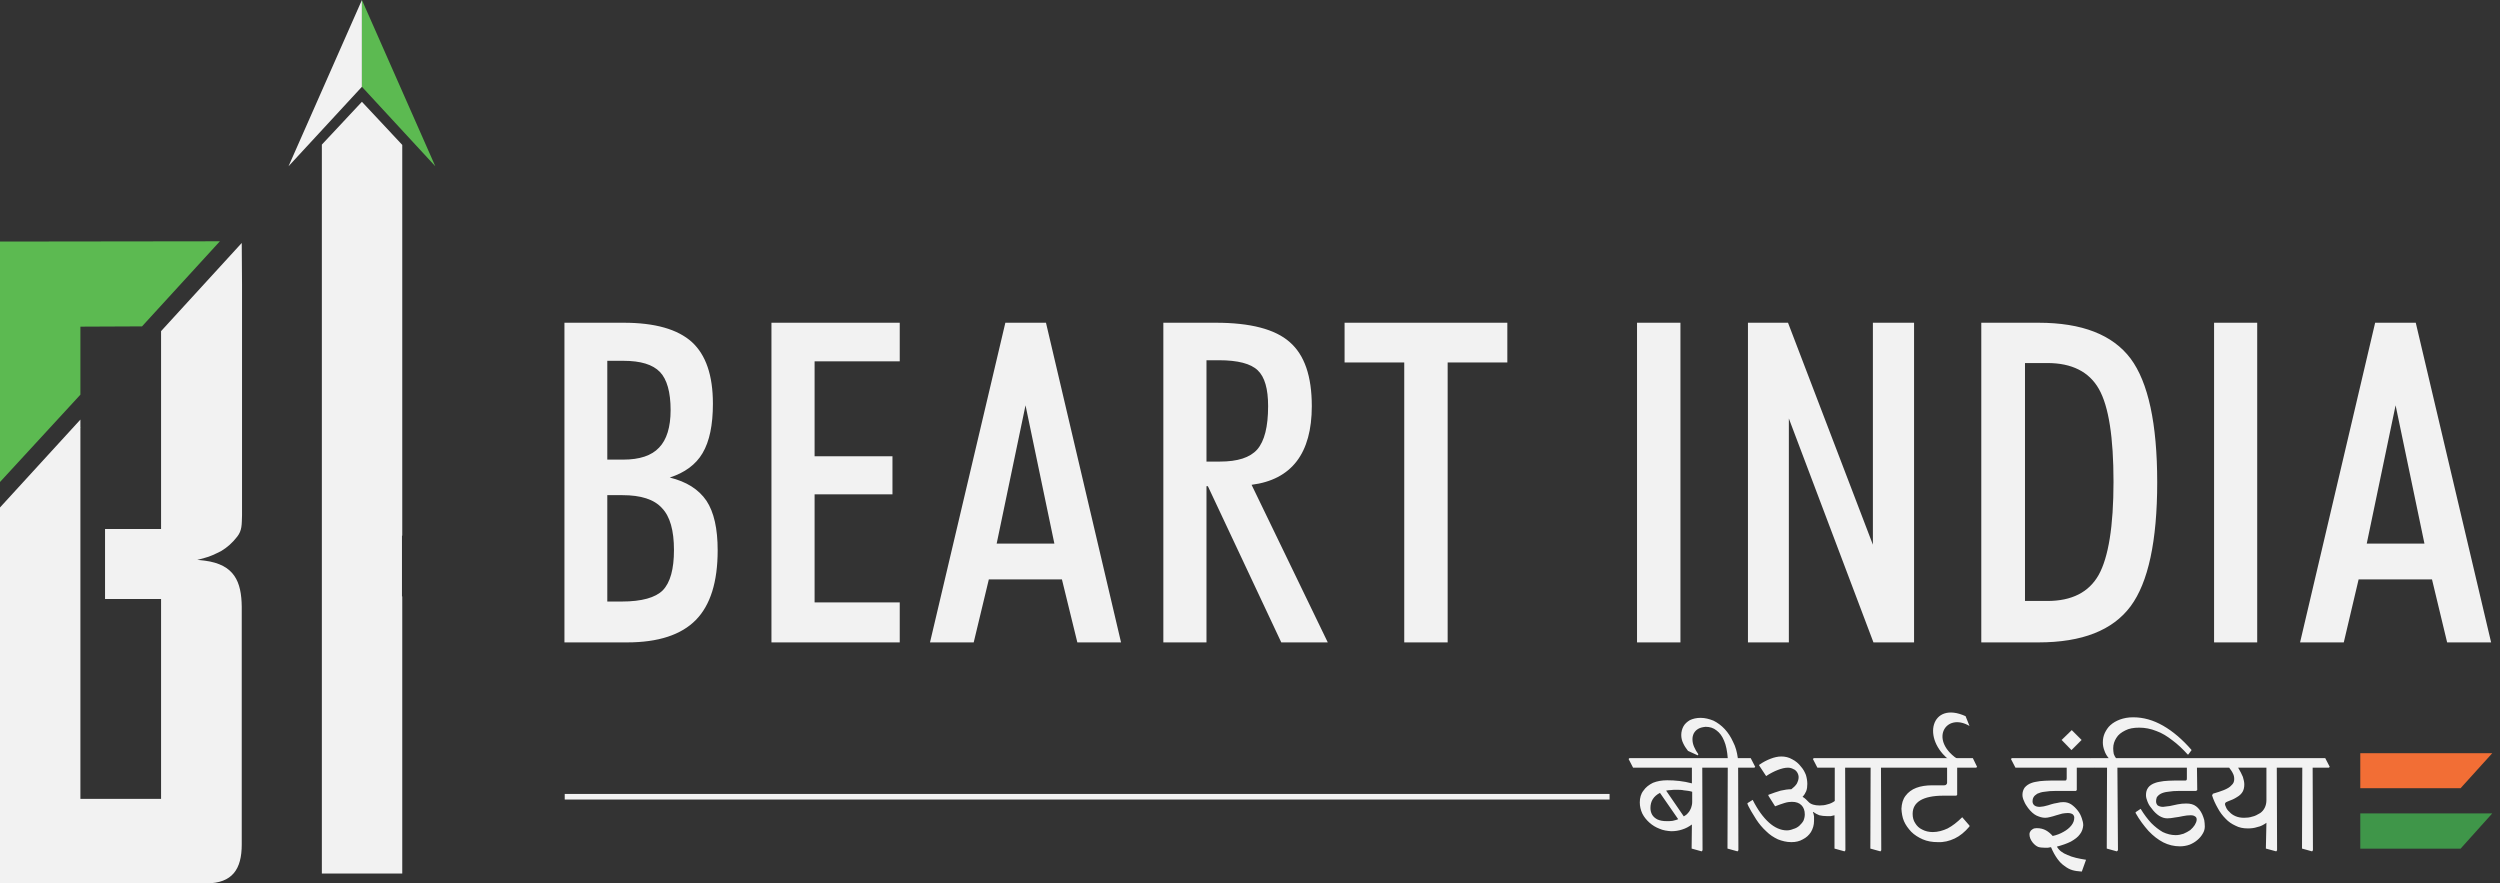
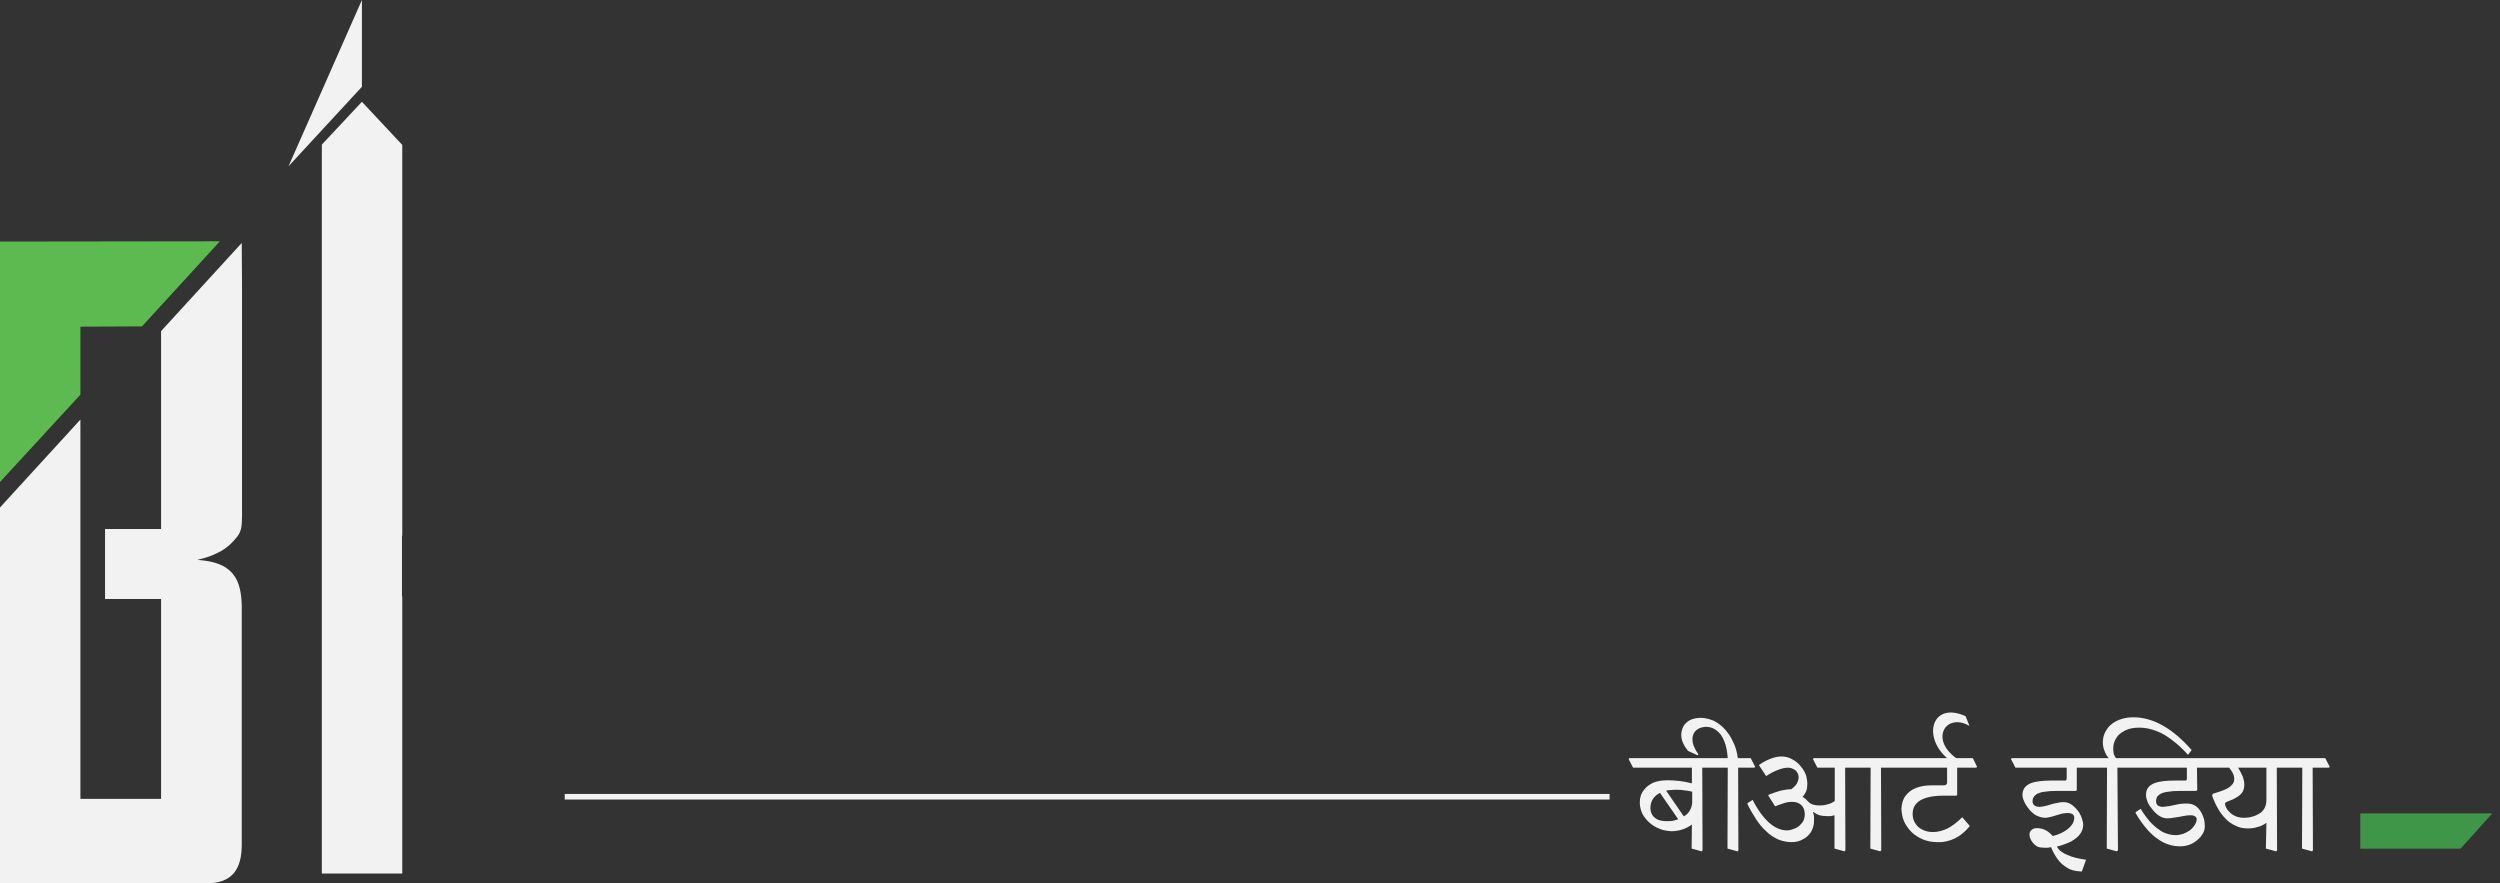
<svg xmlns="http://www.w3.org/2000/svg" width="283" height="100" viewBox="0 0 283 100" fill="none">
  <rect x="0" y="0" width="283" height="100" fill="#333333" stroke="none" />
  <path fill-rule="evenodd" clip-rule="evenodd" d="M0 58.017V57.922L9.101 48.352V48.416L0 58.017ZM0 54.563V27.345L24.892 27.313L16.077 36.946L9.101 36.977V44.677L0 54.563Z" fill="#5CBA51" />
  <path fill-rule="evenodd" clip-rule="evenodd" d="M11.891 59.886H18.233V51.236V37.484L27.365 27.503L27.397 32.193V58.333C27.365 59.411 27.397 60.044 26.858 60.741C26.319 61.438 25.716 61.977 25.019 62.389C24.321 62.738 23.719 63.023 23.18 63.15C22.641 63.308 22.355 63.371 22.324 63.371C22.355 63.371 22.641 63.403 23.18 63.466C26.541 63.91 27.334 65.843 27.365 68.695V72.117V84.379V95.596C27.365 98.416 26.287 99.968 23.402 100H22.324H21.658H5.169H0V94.994V82.731V64.322V64.1V57.446L9.101 47.497V58.048V82.731V82.89V89.005V90.431H18.233V84.379V72.117V67.807H11.891V59.886Z" fill="#F2F2F2" />
  <path fill-rule="evenodd" clip-rule="evenodd" d="M40.969 11.522L45.535 16.402V38.614V39.406V60.635H45.503V67.511H45.535V74.323V75.147V90.261V93.113V93.145V96.028V98.88H42.903H36.434V74.989V74.323V60.287V42.574V42.258V16.37C39.225 13.392 40.969 11.522 40.969 11.522Z" fill="#F2F2F2" />
  <path fill-rule="evenodd" clip-rule="evenodd" d="M40.969 0V9.823L32.661 18.821L40.969 0Z" fill="#F2F2F2" />
-   <path fill-rule="evenodd" clip-rule="evenodd" d="M40.969 0V9.823L49.276 18.821L40.969 0Z" fill="#5CBA51" />
  <path d="M182.203 90.508H63.926V89.874H182.203V90.508Z" fill="#F2F2F2" />
-   <path d="M68.746 52.028H70.554C72.393 52.028 73.757 51.584 74.613 50.665C75.469 49.778 75.913 48.352 75.913 46.419C75.913 44.392 75.501 42.934 74.708 42.11C73.883 41.255 72.52 40.843 70.554 40.843H68.746V52.028ZM68.746 68.093H70.395C72.647 68.093 74.201 67.649 75.025 66.825C75.881 65.938 76.293 64.417 76.293 62.262C76.293 60.044 75.85 58.46 74.93 57.51C74.042 56.527 72.552 56.052 70.459 56.052H68.746V68.093ZM63.895 72.719V36.534H70.586C74.137 36.534 76.706 37.262 78.323 38.72C79.908 40.178 80.701 42.49 80.701 45.691C80.701 48.099 80.32 49.968 79.528 51.299C78.767 52.598 77.498 53.517 75.818 54.056C77.72 54.531 79.084 55.387 79.972 56.686C80.828 57.985 81.24 59.854 81.24 62.294C81.24 65.875 80.416 68.504 78.767 70.184C77.118 71.863 74.518 72.719 70.998 72.719H63.895ZM87.328 72.719V36.534H101.851V40.906H92.212V51.648H101.027V55.957H92.212V68.188H101.851V72.719H87.328ZM116.089 45.881L112.823 61.534H119.355L116.089 45.881ZM105.276 72.719L113.806 36.534H118.404L126.902 72.719H121.955L120.211 65.589H111.935L110.223 72.719H105.276ZM136.573 52.25H138.095C140.093 52.25 141.488 51.806 142.313 50.887C143.137 49.937 143.55 48.321 143.55 45.976C143.55 44.011 143.169 42.681 142.376 41.92C141.584 41.16 140.125 40.779 137.969 40.779H136.573V52.25ZM136.573 55.038V72.719H131.69V36.534H137.62C141.552 36.534 144.342 37.262 145.991 38.72C147.672 40.178 148.496 42.586 148.496 45.976C148.496 48.638 147.925 50.729 146.784 52.218C145.642 53.707 143.93 54.594 141.679 54.88L150.304 72.719H145.04L136.732 55.038H136.573ZM158.96 72.719V41.033H152.206V36.534H170.63V41.033H163.875V72.719H158.96ZM185.311 72.719V36.534H190.226V72.719H185.311ZM197.868 72.719V36.534H202.403L212.011 61.66V36.534H216.672V72.719H212.074L202.498 47.37V72.719H197.868ZM229.229 68.029H231.766C234.525 68.029 236.459 67.047 237.569 65.082C238.678 63.086 239.249 59.569 239.249 54.531C239.249 49.525 238.71 46.008 237.6 44.043C236.491 42.079 234.525 41.096 231.766 41.096H229.229V68.029ZM224.282 72.719V36.534H230.751C235.698 36.534 239.154 37.896 241.184 40.589C243.181 43.283 244.196 47.941 244.196 54.594C244.196 61.248 243.181 65.938 241.184 68.631C239.154 71.356 235.698 72.719 230.751 72.719H224.282ZM250.633 72.719V36.534H255.516V72.719H250.633ZM271.181 45.881L267.915 61.534H274.447L271.181 45.881ZM260.368 72.719L268.866 36.534H273.464L281.994 72.719H277.015L275.303 65.589H266.995L265.315 72.719H260.368Z" fill="#F2F2F2" />
-   <path fill-rule="evenodd" clip-rule="evenodd" d="M267.185 85.265V89.226H278.537L282.121 85.265H267.185Z" fill="#F26E35" />
+   <path fill-rule="evenodd" clip-rule="evenodd" d="M267.185 85.265H278.537L282.121 85.265H267.185Z" fill="#F26E35" />
  <path fill-rule="evenodd" clip-rule="evenodd" d="M267.185 92.078V96.07H278.537L282.121 92.078H267.185Z" fill="#3F9649" />
  <path d="M184.864 86.901H191.523V88.675C190.572 88.422 189.621 88.327 188.733 88.327C188.131 88.327 187.591 88.422 187.116 88.612C186.672 88.834 186.291 89.119 186.038 89.499C185.752 89.848 185.625 90.323 185.625 90.83C185.625 91.274 185.721 91.686 185.911 92.098C186.101 92.478 186.387 92.826 186.704 93.112C187.052 93.428 187.433 93.65 187.845 93.809C188.257 93.999 188.733 94.062 189.177 94.094C189.621 94.094 190.033 94.03 190.414 93.904C190.826 93.777 191.175 93.587 191.523 93.333L191.492 96.058L192.633 96.375L192.728 96.248L192.697 86.901H194.536L194.631 86.806L194.124 85.824H184.452L184.357 85.919L184.864 86.901ZM188.606 89.499C188.765 89.468 188.955 89.436 189.145 89.436C189.336 89.404 189.557 89.404 189.748 89.404C190.065 89.404 190.35 89.404 190.636 89.468C190.953 89.499 191.238 89.531 191.555 89.626V90.799C191.555 91.052 191.492 91.274 191.428 91.464C191.333 91.686 191.238 91.876 191.08 92.034C190.953 92.193 190.794 92.319 190.604 92.415L188.606 89.499ZM189.97 92.731C189.779 92.826 189.557 92.858 189.336 92.921C189.114 92.953 188.892 92.953 188.67 92.953C188.226 92.953 187.909 92.89 187.623 92.763C187.37 92.636 187.148 92.446 187.021 92.224C186.894 92.002 186.83 91.749 186.83 91.464C186.83 90.703 187.179 90.133 187.909 89.753L189.97 92.731ZM194.124 86.901H195.582L195.551 96.058L196.692 96.375L196.787 96.248L196.756 86.901H198.595L198.69 86.806L198.182 85.824H196.724C196.629 85.127 196.47 84.525 196.185 83.986C195.931 83.416 195.614 82.94 195.234 82.528C194.853 82.117 194.409 81.8 193.965 81.578C193.489 81.388 193.014 81.261 192.506 81.261C192.031 81.261 191.65 81.356 191.302 81.515C190.984 81.705 190.731 81.927 190.572 82.212C190.414 82.497 190.319 82.845 190.319 83.194C190.319 83.511 190.382 83.828 190.54 84.144C190.667 84.43 190.858 84.715 191.08 85L192.189 85.507L192.253 85.38C192.063 85.127 191.904 84.842 191.777 84.556C191.65 84.271 191.587 83.986 191.587 83.669C191.587 83.416 191.65 83.194 191.745 83.004C191.872 82.782 192.031 82.624 192.253 82.497C192.475 82.37 192.76 82.307 193.077 82.275C193.553 82.275 193.965 82.402 194.314 82.687C194.663 82.94 194.948 83.321 195.17 83.859C195.392 84.366 195.519 85.032 195.582 85.824H193.711L193.648 85.919L194.124 86.901ZM199.927 87.852C200.402 87.535 200.846 87.313 201.258 87.155C201.671 86.996 202.051 86.901 202.4 86.901C202.622 86.901 202.844 86.965 203.002 87.06C203.193 87.123 203.351 87.281 203.446 87.44C203.541 87.598 203.605 87.788 203.605 87.978C203.605 88.264 203.51 88.485 203.383 88.739C203.224 88.961 203.034 89.151 202.78 89.341C202.4 89.341 202.019 89.404 201.575 89.499C201.131 89.626 200.688 89.784 200.18 89.975V90.07L200.941 91.274C201.353 91.115 201.702 90.989 202.019 90.894C202.336 90.799 202.59 90.767 202.844 90.767C203.319 90.767 203.668 90.894 203.922 91.147C204.176 91.4 204.302 91.749 204.302 92.193C204.302 92.446 204.239 92.7 204.144 92.921C204.017 93.143 203.859 93.302 203.668 93.492C203.478 93.65 203.256 93.777 203.002 93.84C202.78 93.935 202.527 93.999 202.273 93.999C201.575 93.999 200.878 93.682 200.244 93.112C199.609 92.541 198.975 91.686 198.404 90.545L197.802 90.925C197.802 91.179 198.626 92.478 198.785 92.731C199.134 93.27 199.514 93.714 199.927 94.094C200.339 94.506 200.783 94.791 201.258 95.013C201.734 95.203 202.241 95.329 202.78 95.329C203.288 95.329 203.7 95.234 204.08 95.013C204.461 94.823 204.778 94.537 205 94.189C205.222 93.809 205.349 93.397 205.349 92.921C205.349 92.731 205.349 92.573 205.349 92.415C205.317 92.224 205.285 92.066 205.222 91.939L205.254 91.907C205.476 92.066 205.698 92.193 205.951 92.288C206.237 92.351 206.49 92.383 206.776 92.383C206.934 92.383 207.093 92.383 207.251 92.383C207.41 92.351 207.537 92.319 207.664 92.288V96.058L208.805 96.375L208.9 96.248L208.869 86.901H211.754L211.723 96.058L212.864 96.375L212.959 96.248L212.927 86.901H214.767L214.862 86.806L214.354 85.824H205.317L205.222 85.919L205.729 86.901H207.695V90.672C207.442 90.862 207.156 90.989 206.871 91.052C206.586 91.147 206.3 91.179 205.983 91.179C205.698 91.179 205.444 91.147 205.254 91.084C205.032 91.02 204.873 90.925 204.746 90.799C204.651 90.703 204.556 90.608 204.429 90.482C204.334 90.387 204.207 90.291 204.049 90.197C204.239 90.006 204.366 89.784 204.461 89.563C204.556 89.309 204.588 89.056 204.588 88.739C204.588 88.39 204.524 88.042 204.429 87.725C204.302 87.408 204.144 87.091 203.89 86.806C203.605 86.426 203.256 86.141 202.876 85.951C202.495 85.729 202.083 85.634 201.639 85.634C201.258 85.634 200.846 85.729 200.434 85.887C200.022 86.046 199.578 86.267 199.134 86.584V86.648L199.927 87.852ZM214.354 86.901H220.411V88.612C220.411 88.675 220.379 88.771 220.316 88.802C220.284 88.866 220.189 88.897 220.094 88.897H218.73C218.033 88.897 217.43 88.992 216.923 89.183C216.416 89.373 216.003 89.689 215.718 90.07C215.401 90.482 215.274 90.957 215.242 91.559C215.274 92.034 215.337 92.51 215.528 92.953C215.718 93.397 216.003 93.777 216.352 94.157C216.701 94.506 217.145 94.791 217.652 95.013C218.16 95.234 218.73 95.329 219.365 95.329C220.03 95.361 220.665 95.203 221.267 94.918C221.87 94.632 222.409 94.189 222.948 93.555V93.46L222.123 92.51C221.552 93.08 221.013 93.492 220.474 93.777C219.935 94.03 219.365 94.189 218.794 94.189C218.35 94.189 217.938 94.094 217.589 93.904C217.24 93.745 216.986 93.492 216.796 93.175C216.606 92.89 216.511 92.541 216.511 92.129C216.511 91.464 216.796 90.957 217.367 90.608C217.938 90.26 218.825 90.07 219.999 90.07H221.457L221.552 89.975V86.901H223.709L223.804 86.806L223.328 85.824H213.974L213.879 85.919L214.354 86.901ZM228.148 86.901H233.951V88.105C233.951 88.2 233.919 88.264 233.888 88.327C233.824 88.359 233.792 88.359 233.697 88.359H232.144C231.7 88.359 231.319 88.39 230.939 88.422C230.59 88.485 230.273 88.517 230.019 88.612C229.638 88.739 229.385 88.929 229.195 89.151C229.036 89.373 228.941 89.658 228.941 89.975C228.941 90.197 229.004 90.45 229.131 90.703C229.226 90.957 229.385 91.21 229.575 91.464C229.892 91.876 230.209 92.161 230.526 92.319C230.875 92.478 231.192 92.573 231.509 92.573C231.7 92.573 231.89 92.541 232.112 92.478C232.334 92.415 232.524 92.383 232.778 92.288C233 92.224 233.222 92.161 233.444 92.098C233.666 92.066 233.856 92.034 234.078 92.034C234.331 92.034 234.522 92.098 234.649 92.193C234.744 92.288 234.807 92.415 234.807 92.541C234.807 92.858 234.712 93.143 234.49 93.428C234.268 93.714 233.951 93.967 233.602 94.157C233.222 94.379 232.809 94.537 232.365 94.632C232.144 94.379 231.89 94.157 231.604 93.999C231.319 93.84 230.97 93.745 230.558 93.745C230.368 93.745 230.209 93.777 230.082 93.872C229.987 93.935 229.892 93.999 229.829 94.126C229.765 94.221 229.734 94.316 229.734 94.411C229.734 94.601 229.765 94.759 229.829 94.918C229.892 95.076 229.987 95.234 230.114 95.393C230.304 95.615 230.495 95.773 230.717 95.868C230.907 95.932 231.161 95.963 231.478 95.963C231.573 95.963 231.7 95.963 231.826 95.963C231.922 95.932 232.048 95.932 232.175 95.9C232.397 96.439 232.651 96.882 232.905 97.231C233.158 97.579 233.412 97.833 233.697 98.023C233.983 98.245 234.268 98.403 234.585 98.498C234.902 98.593 235.219 98.625 235.6 98.656H235.663L236.139 97.326C235.314 97.199 234.585 97.041 234.046 96.787C233.475 96.565 233.063 96.248 232.841 95.837C233.444 95.678 233.983 95.488 234.427 95.266C234.871 95.013 235.219 94.759 235.441 94.442C235.695 94.126 235.79 93.777 235.822 93.428C235.822 93.175 235.758 92.89 235.663 92.636C235.568 92.351 235.441 92.066 235.219 91.781C234.997 91.496 234.744 91.242 234.458 91.052C234.205 90.894 233.919 90.799 233.57 90.799C233.348 90.799 233.095 90.83 232.873 90.894C232.619 90.925 232.397 90.989 232.175 91.052C231.953 91.147 231.731 91.179 231.509 91.242C231.319 91.305 231.097 91.305 230.907 91.337C230.621 91.337 230.431 91.274 230.304 91.179C230.146 91.052 230.082 90.894 230.082 90.703C230.082 90.545 230.114 90.387 230.209 90.228C230.273 90.101 230.431 89.975 230.621 89.848C230.843 89.753 231.097 89.658 231.446 89.626C231.795 89.563 232.239 89.531 232.778 89.531C233 89.531 233.253 89.531 233.539 89.531C233.792 89.531 234.046 89.531 234.3 89.531C234.585 89.531 234.807 89.531 234.997 89.531L235.092 89.436V86.901H237.058L237.122 86.806L236.646 85.824H227.736L227.641 85.919L228.148 86.901ZM241.244 86.901H247.554V88.105C247.554 88.2 247.554 88.264 247.491 88.327C247.459 88.359 247.396 88.359 247.301 88.359H246.127C245.684 88.359 245.271 88.39 244.922 88.422C244.574 88.485 244.257 88.517 244.003 88.612C243.622 88.739 243.337 88.929 243.178 89.151C242.988 89.404 242.925 89.689 242.925 90.006C242.925 90.228 242.988 90.482 243.083 90.703C243.178 90.957 243.305 91.21 243.527 91.464C243.813 91.876 244.13 92.161 244.415 92.351C244.732 92.541 245.018 92.636 245.335 92.636C245.588 92.636 245.874 92.605 246.191 92.541C246.508 92.51 246.793 92.446 247.11 92.383C247.428 92.319 247.713 92.288 247.967 92.288C248.189 92.288 248.347 92.319 248.474 92.415C248.601 92.478 248.664 92.605 248.664 92.763C248.664 92.985 248.569 93.175 248.442 93.397C248.315 93.587 248.157 93.777 247.935 93.967C247.713 94.126 247.459 94.252 247.174 94.379C246.888 94.474 246.603 94.537 246.286 94.537C245.779 94.537 245.303 94.411 244.827 94.189C244.383 93.935 243.939 93.587 243.527 93.175C243.115 92.731 242.703 92.193 242.322 91.559L241.752 91.939V92.034C242.195 92.826 242.703 93.492 243.21 94.062C243.749 94.632 244.288 95.044 244.891 95.361C245.462 95.646 246.096 95.805 246.762 95.805C247.142 95.805 247.523 95.742 247.871 95.615C248.189 95.488 248.506 95.298 248.759 95.076C249.013 94.854 249.203 94.632 249.362 94.347C249.52 94.094 249.584 93.809 249.584 93.555C249.584 93.302 249.552 93.048 249.52 92.826C249.457 92.605 249.394 92.415 249.298 92.193C249.108 91.781 248.886 91.496 248.601 91.274C248.315 91.052 247.935 90.957 247.491 90.957C247.142 90.957 246.825 90.989 246.508 91.052C246.191 91.115 245.905 91.179 245.62 91.242C245.335 91.274 245.081 91.305 244.859 91.337C244.605 91.337 244.415 91.274 244.257 91.179C244.13 91.052 244.066 90.894 244.066 90.703C244.066 90.545 244.098 90.387 244.161 90.228C244.257 90.101 244.383 89.975 244.605 89.848C244.796 89.753 245.081 89.658 245.43 89.626C245.779 89.563 246.223 89.531 246.73 89.531C247.079 89.531 247.428 89.531 247.713 89.531C248.03 89.531 248.315 89.531 248.601 89.531L248.728 89.436L248.696 86.901H250.662L250.757 86.806L250.25 85.824H240.832L240.769 85.919L241.244 86.901ZM237.09 86.901H238.517L238.485 96.058L239.627 96.375L239.754 96.248L239.69 86.901H241.561L241.625 86.806L241.149 85.824H239.532C239.437 85.697 239.342 85.539 239.278 85.349C239.246 85.158 239.215 84.968 239.215 84.715C239.215 84.271 239.342 83.891 239.564 83.543C239.786 83.162 240.134 82.909 240.578 82.687C240.99 82.465 241.53 82.37 242.164 82.37C242.83 82.37 243.464 82.497 244.098 82.75C244.732 82.972 245.335 83.352 245.905 83.796C246.508 84.24 247.079 84.778 247.65 85.412H247.713L248.093 84.905C247.047 83.701 245.969 82.782 244.859 82.148C243.749 81.515 242.639 81.198 241.466 81.198C240.895 81.198 240.42 81.293 239.976 81.451C239.564 81.61 239.215 81.8 238.898 82.085C238.612 82.338 238.422 82.655 238.263 82.972C238.105 83.321 238.041 83.669 238.041 84.049C238.041 84.366 238.105 84.683 238.232 85C238.327 85.285 238.485 85.57 238.707 85.824H236.678L236.583 85.919L237.09 86.901ZM249.711 86.901H252.343C252.501 87.123 252.66 87.313 252.755 87.535C252.882 87.757 252.913 87.978 252.913 88.2C252.913 88.485 252.818 88.707 252.596 88.897C252.406 89.119 252.121 89.278 251.74 89.436C251.391 89.563 250.979 89.721 250.503 89.848L250.408 90.038C250.567 90.545 250.789 91.02 251.042 91.464C251.296 91.939 251.582 92.319 251.93 92.668C252.247 93.016 252.628 93.27 253.04 93.46C253.452 93.682 253.928 93.777 254.435 93.777C254.816 93.777 255.165 93.745 255.545 93.618C255.894 93.555 256.243 93.365 256.56 93.143L256.496 96.058L257.67 96.375L257.765 96.248L257.733 86.901H259.572L259.636 86.806L259.16 85.824H249.298L249.235 85.919L249.711 86.901ZM256.56 86.901V90.545C256.56 90.894 256.496 91.179 256.37 91.432C256.243 91.686 256.084 91.876 255.862 92.034C255.545 92.224 255.26 92.383 254.943 92.446C254.657 92.541 254.34 92.573 254.023 92.573C253.643 92.573 253.326 92.51 253.04 92.383C252.755 92.256 252.533 92.098 252.374 91.907C252.184 91.749 252.057 91.559 251.994 91.4C251.899 91.21 251.867 91.084 251.867 91.02C251.867 90.957 251.899 90.894 251.93 90.862C251.962 90.83 252.057 90.767 252.152 90.735C252.596 90.577 252.945 90.418 253.23 90.228C253.516 90.07 253.738 89.848 253.865 89.626C253.991 89.404 254.055 89.119 254.055 88.802C254.055 88.549 253.991 88.264 253.896 87.947C253.769 87.63 253.579 87.281 253.357 86.901H256.56ZM259.16 86.901H260.619L260.587 96.058L261.729 96.375L261.824 96.248L261.792 86.901H263.631L263.726 86.806L263.219 85.824H258.748L258.684 85.919L259.16 86.901Z" fill="#F2F2F2" />
  <path d="M184.864 86.901H191.523V88.675C190.572 88.422 189.621 88.327 188.733 88.327C188.131 88.327 187.591 88.422 187.116 88.612C186.672 88.834 186.291 89.119 186.038 89.499C185.752 89.848 185.625 90.323 185.625 90.83C185.625 91.274 185.721 91.686 185.911 92.098C186.101 92.478 186.387 92.826 186.704 93.112C187.052 93.428 187.433 93.65 187.845 93.809C188.257 93.999 188.733 94.062 189.177 94.094C189.621 94.094 190.033 94.03 190.414 93.904C190.826 93.777 191.175 93.587 191.523 93.333L191.492 96.058L192.633 96.375L192.728 96.248L192.697 86.901H194.536L194.631 86.806L194.124 85.824H184.452L184.357 85.919L184.864 86.901ZM188.606 89.499C188.765 89.468 188.955 89.436 189.145 89.436C189.336 89.404 189.557 89.404 189.748 89.404C190.065 89.404 190.35 89.404 190.636 89.468C190.953 89.499 191.238 89.531 191.555 89.626V90.799C191.555 91.052 191.492 91.274 191.428 91.464C191.333 91.686 191.238 91.876 191.08 92.034C190.953 92.193 190.794 92.319 190.604 92.415L188.606 89.499ZM189.97 92.731C189.779 92.826 189.557 92.858 189.336 92.921C189.114 92.953 188.892 92.953 188.67 92.953C188.226 92.953 187.909 92.89 187.623 92.763C187.37 92.636 187.148 92.446 187.021 92.224C186.894 92.002 186.83 91.749 186.83 91.464C186.83 90.703 187.179 90.133 187.909 89.753L189.97 92.731ZM194.124 86.901H195.582L195.551 96.058L196.692 96.375L196.787 96.248L196.756 86.901H198.595L198.69 86.806L198.182 85.824H196.724C196.629 85.127 196.47 84.525 196.185 83.986C195.931 83.416 195.614 82.94 195.234 82.528C194.853 82.117 194.409 81.8 193.965 81.578C193.489 81.388 193.014 81.261 192.506 81.261C192.031 81.261 191.65 81.356 191.302 81.515C190.984 81.705 190.731 81.927 190.572 82.212C190.414 82.497 190.319 82.845 190.319 83.194C190.319 83.511 190.382 83.828 190.54 84.144C190.667 84.43 190.858 84.715 191.08 85L192.189 85.507L192.253 85.38C192.063 85.127 191.904 84.842 191.777 84.556C191.65 84.271 191.587 83.986 191.587 83.669C191.587 83.416 191.65 83.194 191.745 83.004C191.872 82.782 192.031 82.624 192.253 82.497C192.475 82.37 192.76 82.307 193.077 82.275C193.553 82.275 193.965 82.402 194.314 82.687C194.663 82.94 194.948 83.321 195.17 83.859C195.392 84.366 195.519 85.032 195.582 85.824H193.711L193.648 85.919L194.124 86.901ZM199.927 87.852C200.402 87.535 200.846 87.313 201.258 87.155C201.671 86.996 202.051 86.901 202.4 86.901C202.622 86.901 202.844 86.965 203.002 87.06C203.193 87.123 203.351 87.281 203.446 87.44C203.541 87.598 203.605 87.788 203.605 87.978C203.605 88.264 203.51 88.485 203.383 88.739C203.224 88.961 203.034 89.151 202.78 89.341C202.4 89.341 202.019 89.404 201.575 89.499C201.131 89.626 200.688 89.784 200.18 89.975V90.07L200.941 91.274C201.353 91.115 201.702 90.989 202.019 90.894C202.336 90.799 202.59 90.767 202.844 90.767C203.319 90.767 203.668 90.894 203.922 91.147C204.176 91.4 204.302 91.749 204.302 92.193C204.302 92.446 204.239 92.7 204.144 92.921C204.017 93.143 203.859 93.302 203.668 93.492C203.478 93.65 203.256 93.777 203.002 93.84C202.78 93.935 202.527 93.999 202.273 93.999C201.575 93.999 200.878 93.682 200.244 93.112C199.609 92.541 198.975 91.686 198.404 90.545L197.802 90.925C197.802 91.179 198.626 92.478 198.785 92.731C199.134 93.27 199.514 93.714 199.927 94.094C200.339 94.506 200.783 94.791 201.258 95.013C201.734 95.203 202.241 95.329 202.78 95.329C203.288 95.329 203.7 95.234 204.08 95.013C204.461 94.823 204.778 94.537 205 94.189C205.222 93.809 205.349 93.397 205.349 92.921C205.349 92.731 205.349 92.573 205.349 92.415C205.317 92.224 205.285 92.066 205.222 91.939L205.254 91.907C205.476 92.066 205.698 92.193 205.951 92.288C206.237 92.351 206.49 92.383 206.776 92.383C206.934 92.383 207.093 92.383 207.251 92.383C207.41 92.351 207.537 92.319 207.664 92.288V96.058L208.805 96.375L208.9 96.248L208.869 86.901H211.754L211.723 96.058L212.864 96.375L212.959 96.248L212.927 86.901H214.767L214.862 86.806L214.354 85.824H205.317L205.222 85.919L205.729 86.901H207.695V90.672C207.442 90.862 207.156 90.989 206.871 91.052C206.586 91.147 206.3 91.179 205.983 91.179C205.698 91.179 205.444 91.147 205.254 91.084C205.032 91.02 204.873 90.925 204.746 90.799C204.651 90.703 204.556 90.608 204.429 90.482C204.334 90.387 204.207 90.291 204.049 90.197C204.239 90.006 204.366 89.784 204.461 89.563C204.556 89.309 204.588 89.056 204.588 88.739C204.588 88.39 204.524 88.042 204.429 87.725C204.302 87.408 204.144 87.091 203.89 86.806C203.605 86.426 203.256 86.141 202.876 85.951C202.495 85.729 202.083 85.634 201.639 85.634C201.258 85.634 200.846 85.729 200.434 85.887C200.022 86.046 199.578 86.267 199.134 86.584V86.648L199.927 87.852ZM214.354 86.901H220.411V88.612C220.411 88.675 220.379 88.771 220.316 88.802C220.284 88.866 220.189 88.897 220.094 88.897H218.73C218.033 88.897 217.43 88.992 216.923 89.183C216.416 89.373 216.003 89.689 215.718 90.07C215.401 90.482 215.274 90.957 215.242 91.559C215.274 92.034 215.337 92.51 215.528 92.953C215.718 93.397 216.003 93.777 216.352 94.157C216.701 94.506 217.145 94.791 217.652 95.013C218.16 95.234 218.73 95.329 219.365 95.329C220.03 95.361 220.665 95.203 221.267 94.918C221.87 94.632 222.409 94.189 222.948 93.555V93.46L222.123 92.51C221.552 93.08 221.013 93.492 220.474 93.777C219.935 94.03 219.365 94.189 218.794 94.189C218.35 94.189 217.938 94.094 217.589 93.904C217.24 93.745 216.986 93.492 216.796 93.175C216.606 92.89 216.511 92.541 216.511 92.129C216.511 91.464 216.796 90.957 217.367 90.608C217.938 90.26 218.825 90.07 219.999 90.07H221.457L221.552 89.975V86.901H223.709L223.804 86.806L223.328 85.824H213.974L213.879 85.919L214.354 86.901ZM228.148 86.901H233.951V88.105C233.951 88.2 233.919 88.264 233.888 88.327C233.824 88.359 233.792 88.359 233.697 88.359H232.144C231.7 88.359 231.319 88.39 230.939 88.422C230.59 88.485 230.273 88.517 230.019 88.612C229.638 88.739 229.385 88.929 229.195 89.151C229.036 89.373 228.941 89.658 228.941 89.975C228.941 90.197 229.004 90.45 229.131 90.703C229.226 90.957 229.385 91.21 229.575 91.464C229.892 91.876 230.209 92.161 230.526 92.319C230.875 92.478 231.192 92.573 231.509 92.573C231.7 92.573 231.89 92.541 232.112 92.478C232.334 92.415 232.524 92.383 232.778 92.288C233 92.224 233.222 92.161 233.444 92.098C233.666 92.066 233.856 92.034 234.078 92.034C234.331 92.034 234.522 92.098 234.649 92.193C234.744 92.288 234.807 92.415 234.807 92.541C234.807 92.858 234.712 93.143 234.49 93.428C234.268 93.714 233.951 93.967 233.602 94.157C233.222 94.379 232.809 94.537 232.365 94.632C232.144 94.379 231.89 94.157 231.604 93.999C231.319 93.84 230.97 93.745 230.558 93.745C230.368 93.745 230.209 93.777 230.082 93.872C229.987 93.935 229.892 93.999 229.829 94.126C229.765 94.221 229.734 94.316 229.734 94.411C229.734 94.601 229.765 94.759 229.829 94.918C229.892 95.076 229.987 95.234 230.114 95.393C230.304 95.615 230.495 95.773 230.717 95.868C230.907 95.932 231.161 95.963 231.478 95.963C231.573 95.963 231.7 95.963 231.826 95.963C231.922 95.932 232.048 95.932 232.175 95.9C232.397 96.439 232.651 96.882 232.905 97.231C233.158 97.579 233.412 97.833 233.697 98.023C233.983 98.245 234.268 98.403 234.585 98.498C234.902 98.593 235.219 98.625 235.6 98.656H235.663L236.139 97.326C235.314 97.199 234.585 97.041 234.046 96.787C233.475 96.565 233.063 96.248 232.841 95.837C233.444 95.678 233.983 95.488 234.427 95.266C234.871 95.013 235.219 94.759 235.441 94.442C235.695 94.126 235.79 93.777 235.822 93.428C235.822 93.175 235.758 92.89 235.663 92.636C235.568 92.351 235.441 92.066 235.219 91.781C234.997 91.496 234.744 91.242 234.458 91.052C234.205 90.894 233.919 90.799 233.57 90.799C233.348 90.799 233.095 90.83 232.873 90.894C232.619 90.925 232.397 90.989 232.175 91.052C231.953 91.147 231.731 91.179 231.509 91.242C231.319 91.305 231.097 91.305 230.907 91.337C230.621 91.337 230.431 91.274 230.304 91.179C230.146 91.052 230.082 90.894 230.082 90.703C230.082 90.545 230.114 90.387 230.209 90.228C230.273 90.101 230.431 89.975 230.621 89.848C230.843 89.753 231.097 89.658 231.446 89.626C231.795 89.563 232.239 89.531 232.778 89.531C233 89.531 233.253 89.531 233.539 89.531C233.792 89.531 234.046 89.531 234.3 89.531C234.585 89.531 234.807 89.531 234.997 89.531L235.092 89.436V86.901H237.058L237.122 86.806L236.646 85.824H227.736L227.641 85.919L228.148 86.901ZM241.244 86.901H247.554V88.105C247.554 88.2 247.554 88.264 247.491 88.327C247.459 88.359 247.396 88.359 247.301 88.359H246.127C245.684 88.359 245.271 88.39 244.922 88.422C244.574 88.485 244.257 88.517 244.003 88.612C243.622 88.739 243.337 88.929 243.178 89.151C242.988 89.404 242.925 89.689 242.925 90.006C242.925 90.228 242.988 90.482 243.083 90.703C243.178 90.957 243.305 91.21 243.527 91.464C243.813 91.876 244.13 92.161 244.415 92.351C244.732 92.541 245.018 92.636 245.335 92.636C245.588 92.636 245.874 92.605 246.191 92.541C246.508 92.51 246.793 92.446 247.11 92.383C247.428 92.319 247.713 92.288 247.967 92.288C248.189 92.288 248.347 92.319 248.474 92.415C248.601 92.478 248.664 92.605 248.664 92.763C248.664 92.985 248.569 93.175 248.442 93.397C248.315 93.587 248.157 93.777 247.935 93.967C247.713 94.126 247.459 94.252 247.174 94.379C246.888 94.474 246.603 94.537 246.286 94.537C245.779 94.537 245.303 94.411 244.827 94.189C244.383 93.935 243.939 93.587 243.527 93.175C243.115 92.731 242.703 92.193 242.322 91.559L241.752 91.939V92.034C242.195 92.826 242.703 93.492 243.21 94.062C243.749 94.632 244.288 95.044 244.891 95.361C245.462 95.646 246.096 95.805 246.762 95.805C247.142 95.805 247.523 95.742 247.871 95.615C248.189 95.488 248.506 95.298 248.759 95.076C249.013 94.854 249.203 94.632 249.362 94.347C249.52 94.094 249.584 93.809 249.584 93.555C249.584 93.302 249.552 93.048 249.52 92.826C249.457 92.605 249.394 92.415 249.298 92.193C249.108 91.781 248.886 91.496 248.601 91.274C248.315 91.052 247.935 90.957 247.491 90.957C247.142 90.957 246.825 90.989 246.508 91.052C246.191 91.115 245.905 91.179 245.62 91.242C245.335 91.274 245.081 91.305 244.859 91.337C244.605 91.337 244.415 91.274 244.257 91.179C244.13 91.052 244.066 90.894 244.066 90.703C244.066 90.545 244.098 90.387 244.161 90.228C244.257 90.101 244.383 89.975 244.605 89.848C244.796 89.753 245.081 89.658 245.43 89.626C245.779 89.563 246.223 89.531 246.73 89.531C247.079 89.531 247.428 89.531 247.713 89.531C248.03 89.531 248.315 89.531 248.601 89.531L248.728 89.436L248.696 86.901H250.662L250.757 86.806L250.25 85.824H240.832L240.769 85.919L241.244 86.901ZM237.09 86.901H238.517L238.485 96.058L239.627 96.375L239.754 96.248L239.69 86.901H241.561L241.625 86.806L241.149 85.824H239.532C239.437 85.697 239.342 85.539 239.278 85.349C239.246 85.158 239.215 84.968 239.215 84.715C239.215 84.271 239.342 83.891 239.564 83.543C239.786 83.162 240.134 82.909 240.578 82.687C240.99 82.465 241.53 82.37 242.164 82.37C242.83 82.37 243.464 82.497 244.098 82.75C244.732 82.972 245.335 83.352 245.905 83.796C246.508 84.24 247.079 84.778 247.65 85.412H247.713L248.093 84.905C247.047 83.701 245.969 82.782 244.859 82.148C243.749 81.515 242.639 81.198 241.466 81.198C240.895 81.198 240.42 81.293 239.976 81.451C239.564 81.61 239.215 81.8 238.898 82.085C238.612 82.338 238.422 82.655 238.263 82.972C238.105 83.321 238.041 83.669 238.041 84.049C238.041 84.366 238.105 84.683 238.232 85C238.327 85.285 238.485 85.57 238.707 85.824H236.678L236.583 85.919L237.09 86.901ZM249.711 86.901H252.343C252.501 87.123 252.66 87.313 252.755 87.535C252.882 87.757 252.913 87.978 252.913 88.2C252.913 88.485 252.818 88.707 252.596 88.897C252.406 89.119 252.121 89.278 251.74 89.436C251.391 89.563 250.979 89.721 250.503 89.848L250.408 90.038C250.567 90.545 250.789 91.02 251.042 91.464C251.296 91.939 251.582 92.319 251.93 92.668C252.247 93.016 252.628 93.27 253.04 93.46C253.452 93.682 253.928 93.777 254.435 93.777C254.816 93.777 255.165 93.745 255.545 93.618C255.894 93.555 256.243 93.365 256.56 93.143L256.496 96.058L257.67 96.375L257.765 96.248L257.733 86.901H259.572L259.636 86.806L259.16 85.824H249.298L249.235 85.919L249.711 86.901ZM256.56 86.901V90.545C256.56 90.894 256.496 91.179 256.37 91.432C256.243 91.686 256.084 91.876 255.862 92.034C255.545 92.224 255.26 92.383 254.943 92.446C254.657 92.541 254.34 92.573 254.023 92.573C253.643 92.573 253.326 92.51 253.04 92.383C252.755 92.256 252.533 92.098 252.374 91.907C252.184 91.749 252.057 91.559 251.994 91.4C251.899 91.21 251.867 91.084 251.867 91.02C251.867 90.957 251.899 90.894 251.93 90.862C251.962 90.83 252.057 90.767 252.152 90.735C252.596 90.577 252.945 90.418 253.23 90.228C253.516 90.07 253.738 89.848 253.865 89.626C253.991 89.404 254.055 89.119 254.055 88.802C254.055 88.549 253.991 88.264 253.896 87.947C253.769 87.63 253.579 87.281 253.357 86.901H256.56ZM259.16 86.901H260.619L260.587 96.058L261.729 96.375L261.824 96.248L261.792 86.901H263.631L263.726 86.806L263.219 85.824H258.748L258.684 85.919L259.16 86.901Z" stroke="#F2F2F2" stroke-width="0.003" />
-   <path fill-rule="evenodd" clip-rule="evenodd" d="M233.38 83.764L234.522 82.655L235.632 83.764L234.49 84.905L233.38 83.764Z" fill="#F2F2F2" stroke="#F2F2F2" stroke-width="0.007" />
  <path fill-rule="evenodd" clip-rule="evenodd" d="M222.504 81.071L222.948 82.18C220.221 80.564 218.223 83.891 221.87 86.109H220.76C217.462 83.638 218.603 79.297 222.504 81.071Z" fill="#F2F2F2" />
</svg>